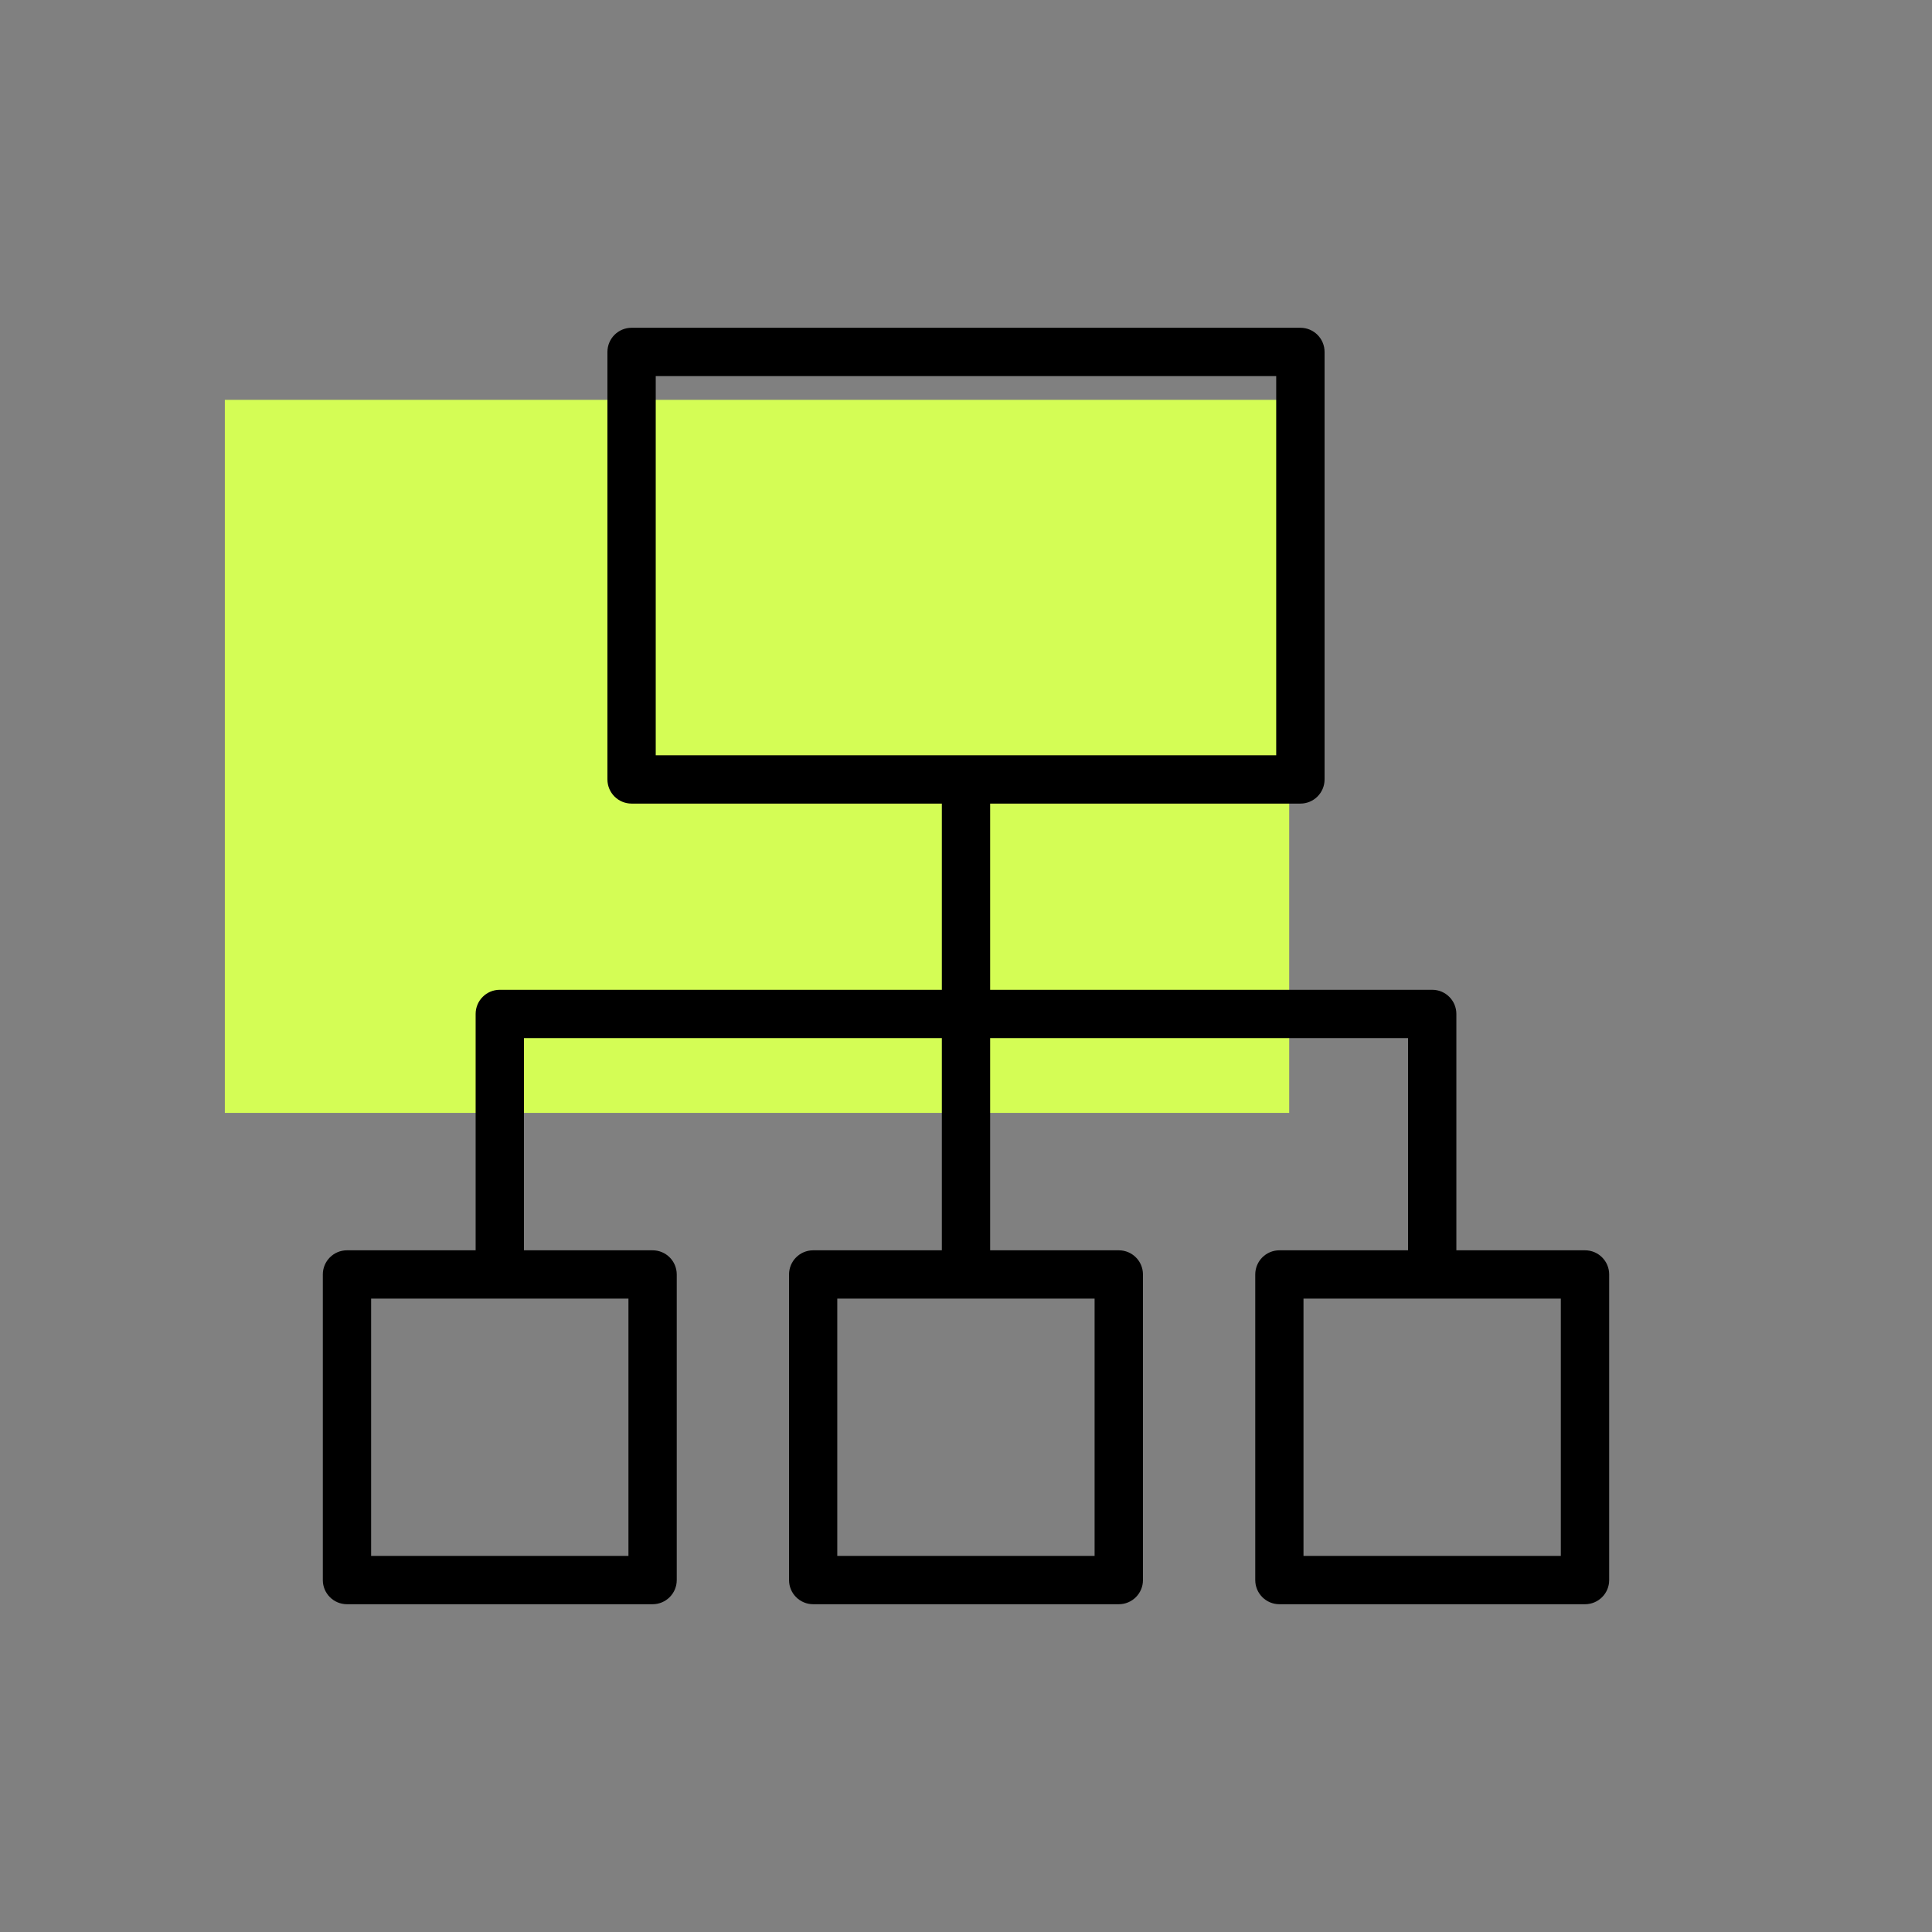
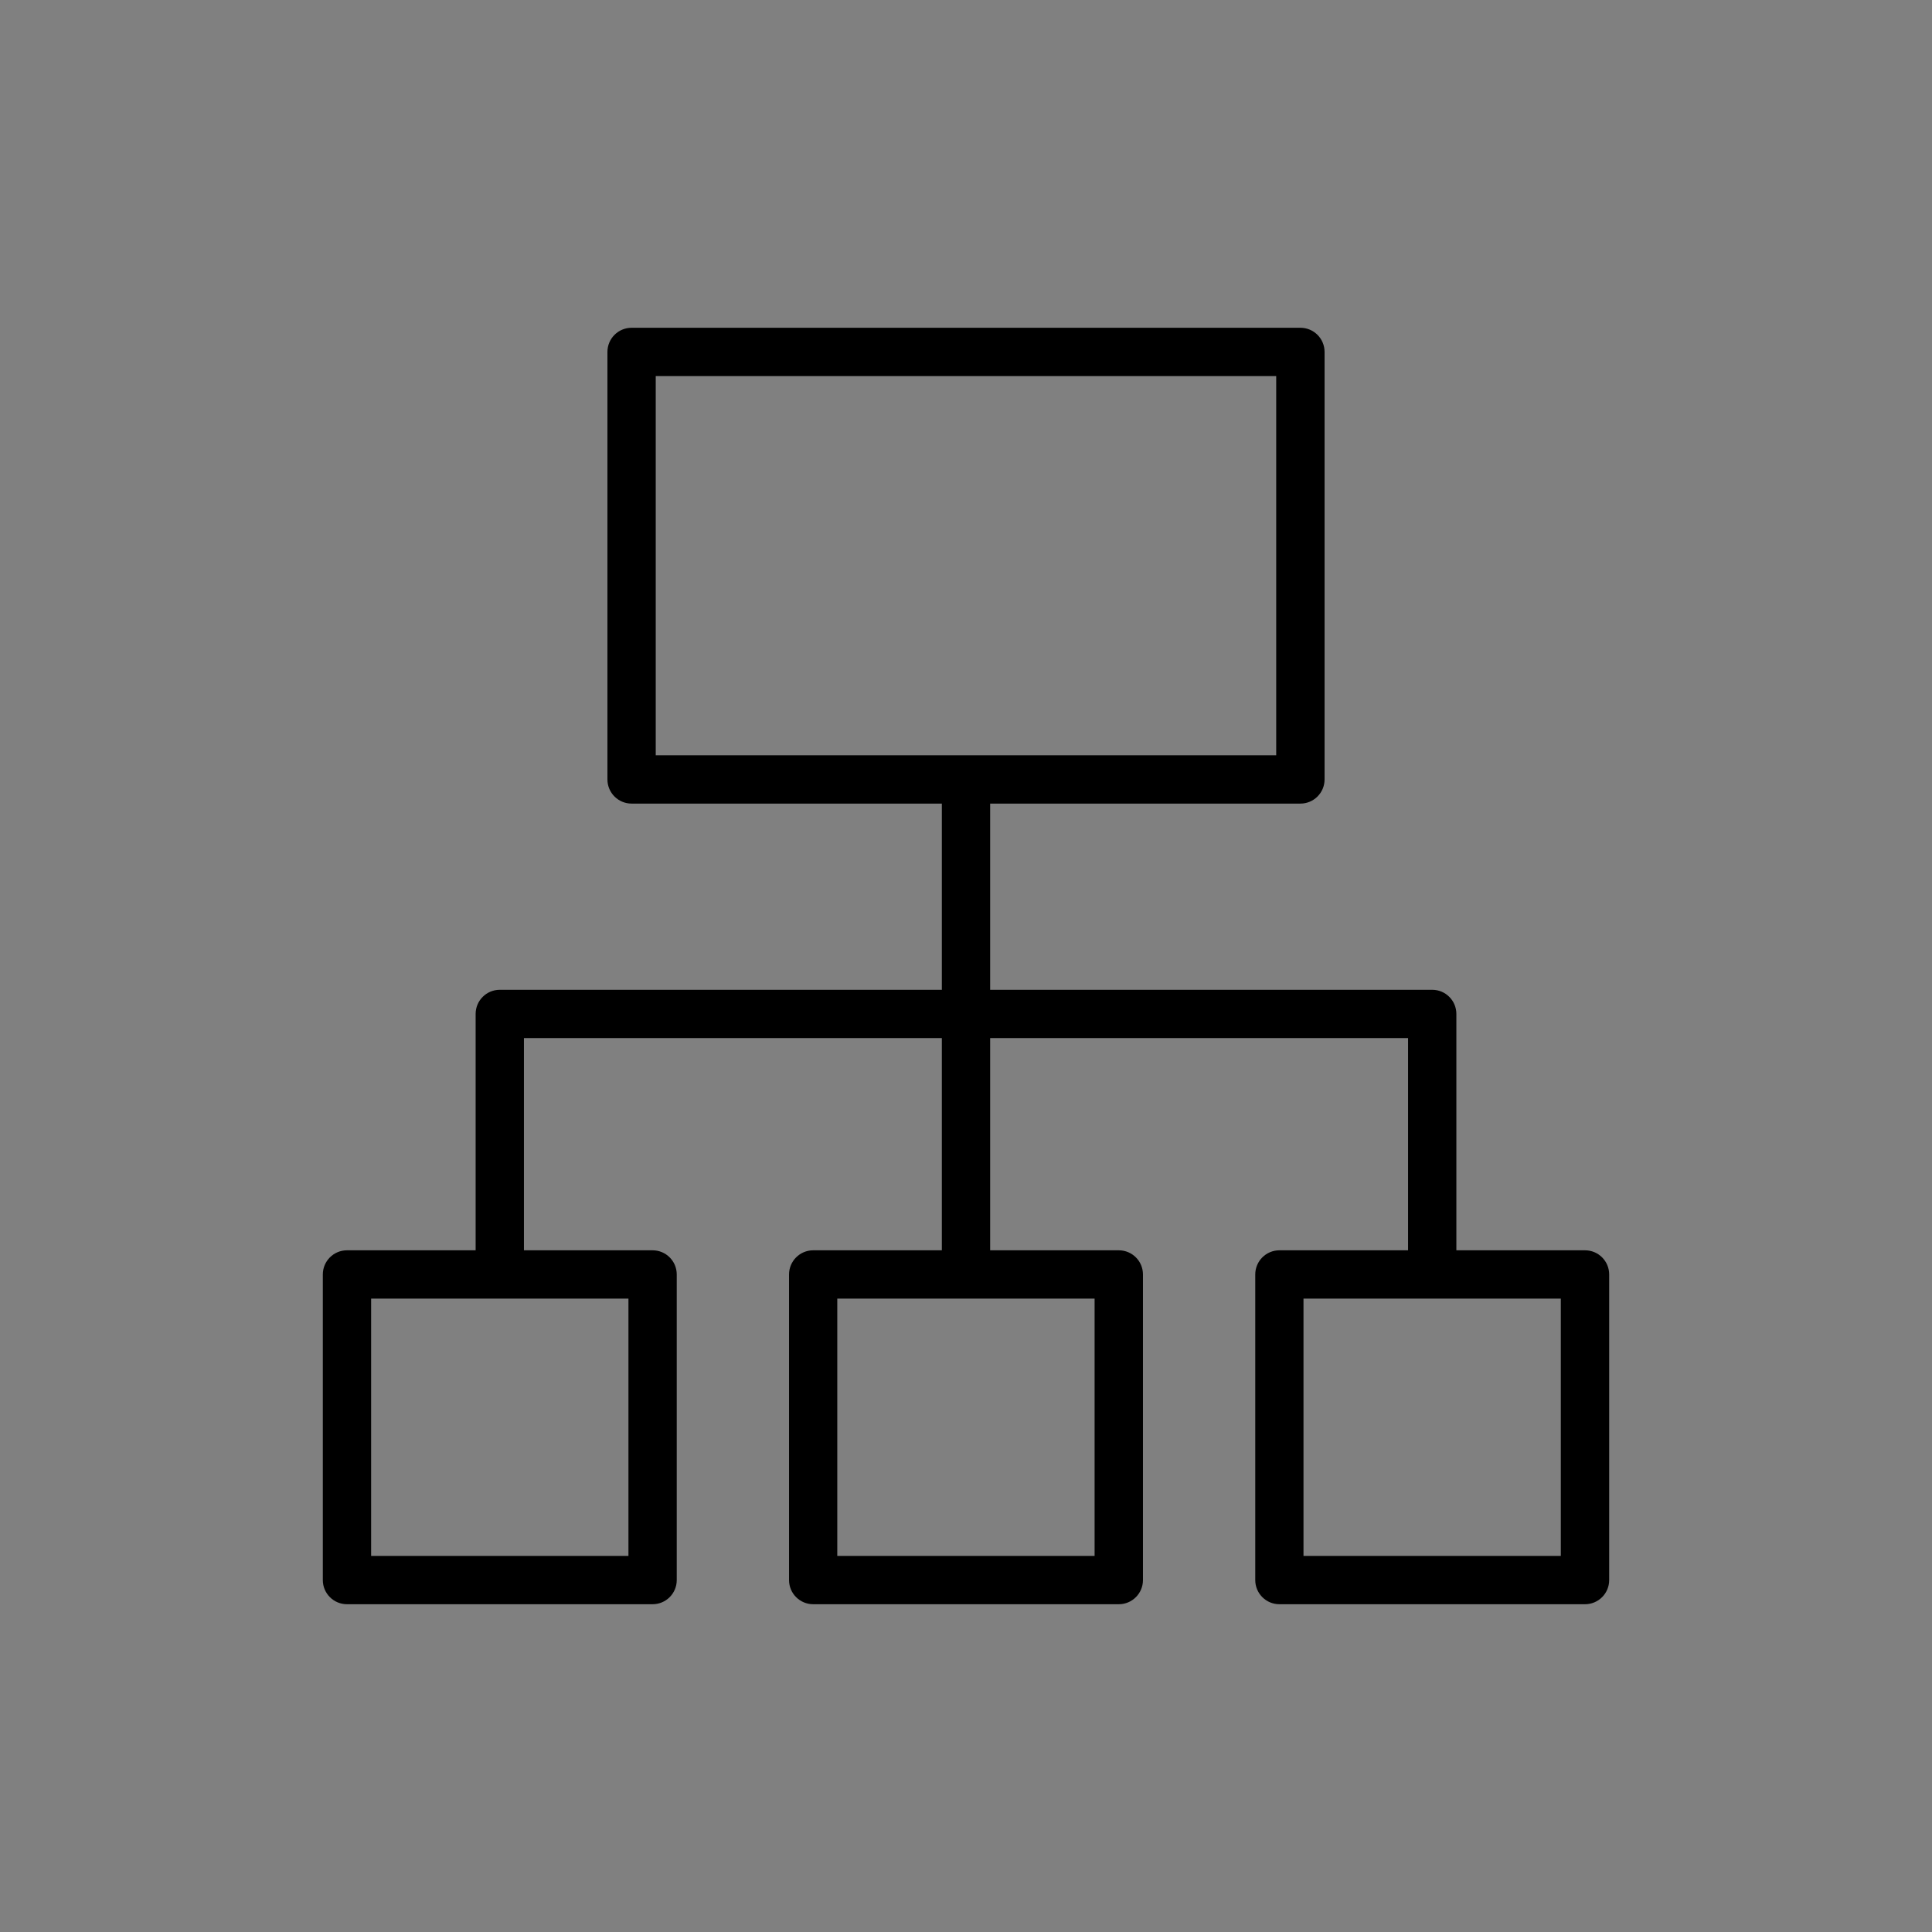
<svg xmlns="http://www.w3.org/2000/svg" viewBox="0 0 320 320">
  <rect x="0" y="0" width="320" height="320" fill="#808080" stroke="none" />
  <defs>
    <style>.cls-1{fill:#d4fd55;}</style>
  </defs>
  <g id="Rectangle">
-     <rect class="cls-1" x="37.24" y="66.23" width="176.29" height="118.1" />
-   </g>
+     </g>
  <g id="Coloured">
    <path d="M262.53,207.09h-21.31v-39.15c0-2.21-1.79-4-4-4h-73.22v-30.84h51.39c2.21,0,4-1.79,4-4V58.29c0-2.21-1.79-4-4-4H104.61c-2.21,0-4,1.79-4,4v70.81c0,2.21,1.79,4,4,4h51.39v30.84H82.78c-2.21,0-4,1.79-4,4v39.15h-21.31c-2.21,0-4,1.79-4,4v50.62c0,2.21,1.79,4,4,4h50.62c2.21,0,4-1.79,4-4v-50.62c0-2.21-1.79-4-4-4h-21.31v-35.15h69.22v35.15h-21.31c-2.21,0-4,1.79-4,4v50.62c0,2.21,1.79,4,4,4h50.62c2.21,0,4-1.79,4-4v-50.62c0-2.21-1.79-4-4-4h-21.31v-35.15h69.22v35.15h-21.31c-2.21,0-4,1.79-4,4v50.62c0,2.21,1.79,4,4,4h50.62c2.21,0,4-1.79,4-4v-50.62c0-2.21-1.79-4-4-4ZM108.61,62.29h102.77v62.81H108.61V62.29Zm-4.53,195.42H61.47v-42.62h42.62v42.62Zm77.22,0h-42.62v-42.62h42.62v42.62Zm77.22,0h-42.62v-42.62h42.62v42.62Z" />
  </g>
</svg>